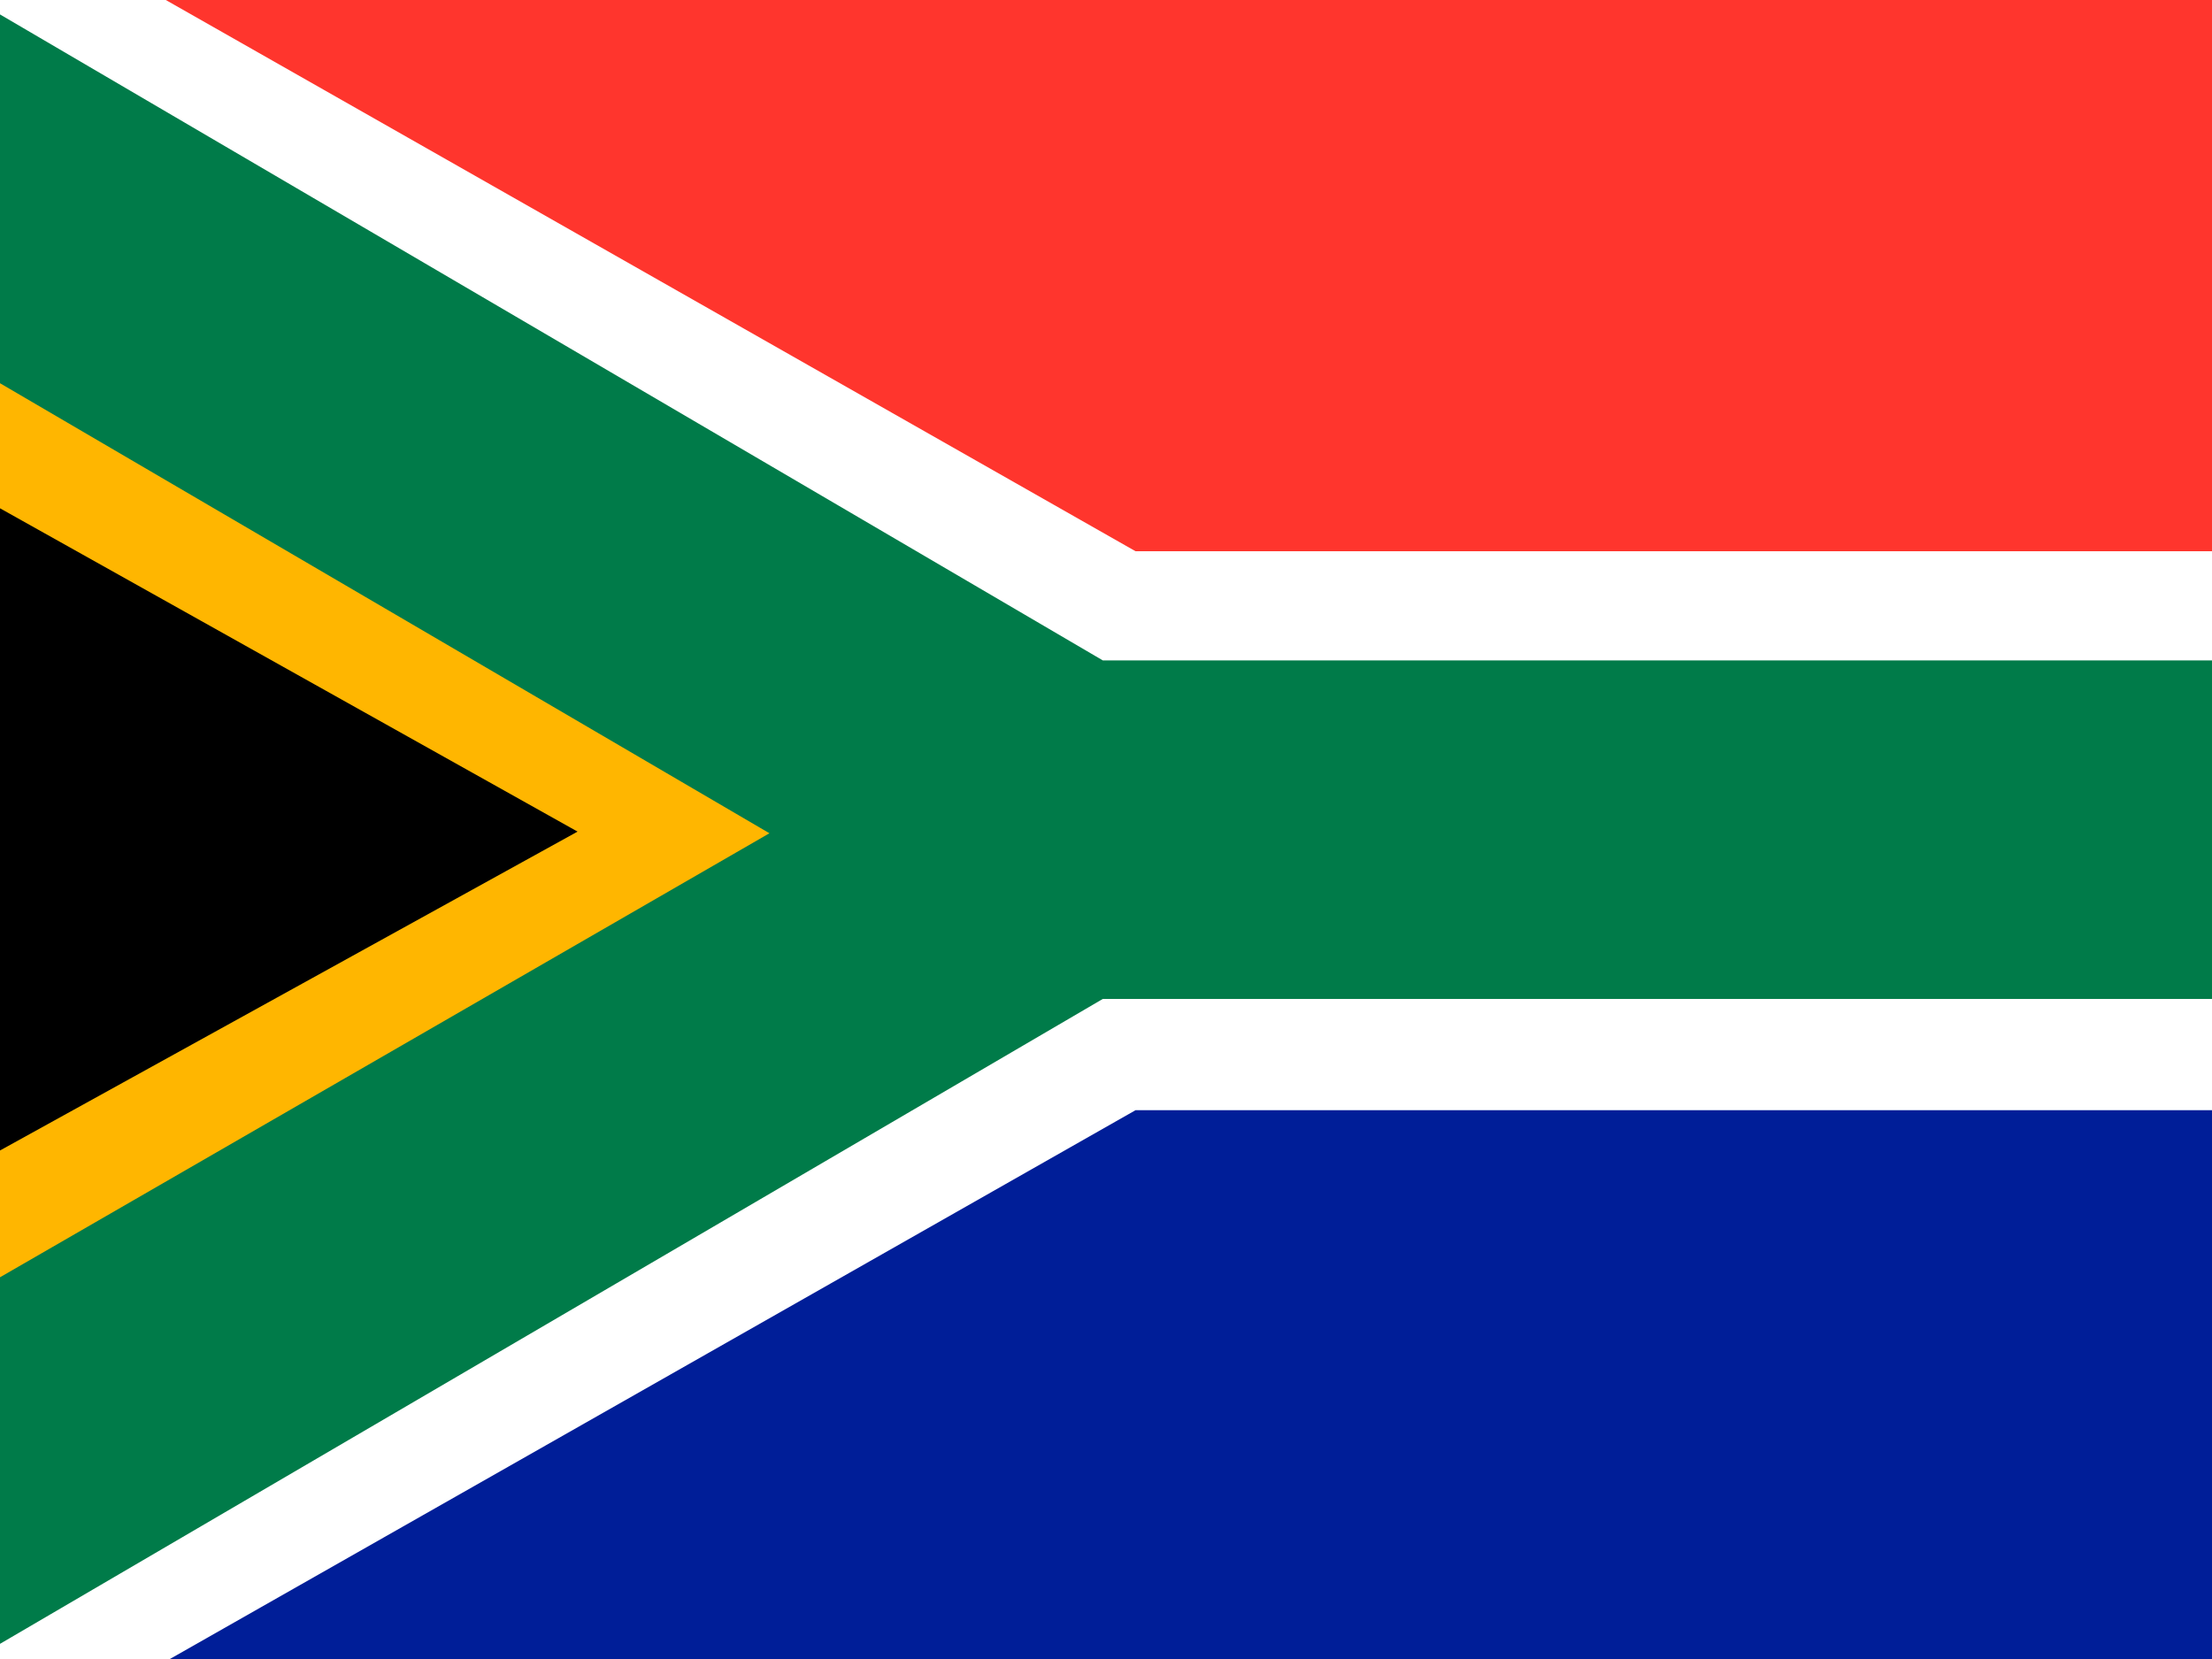
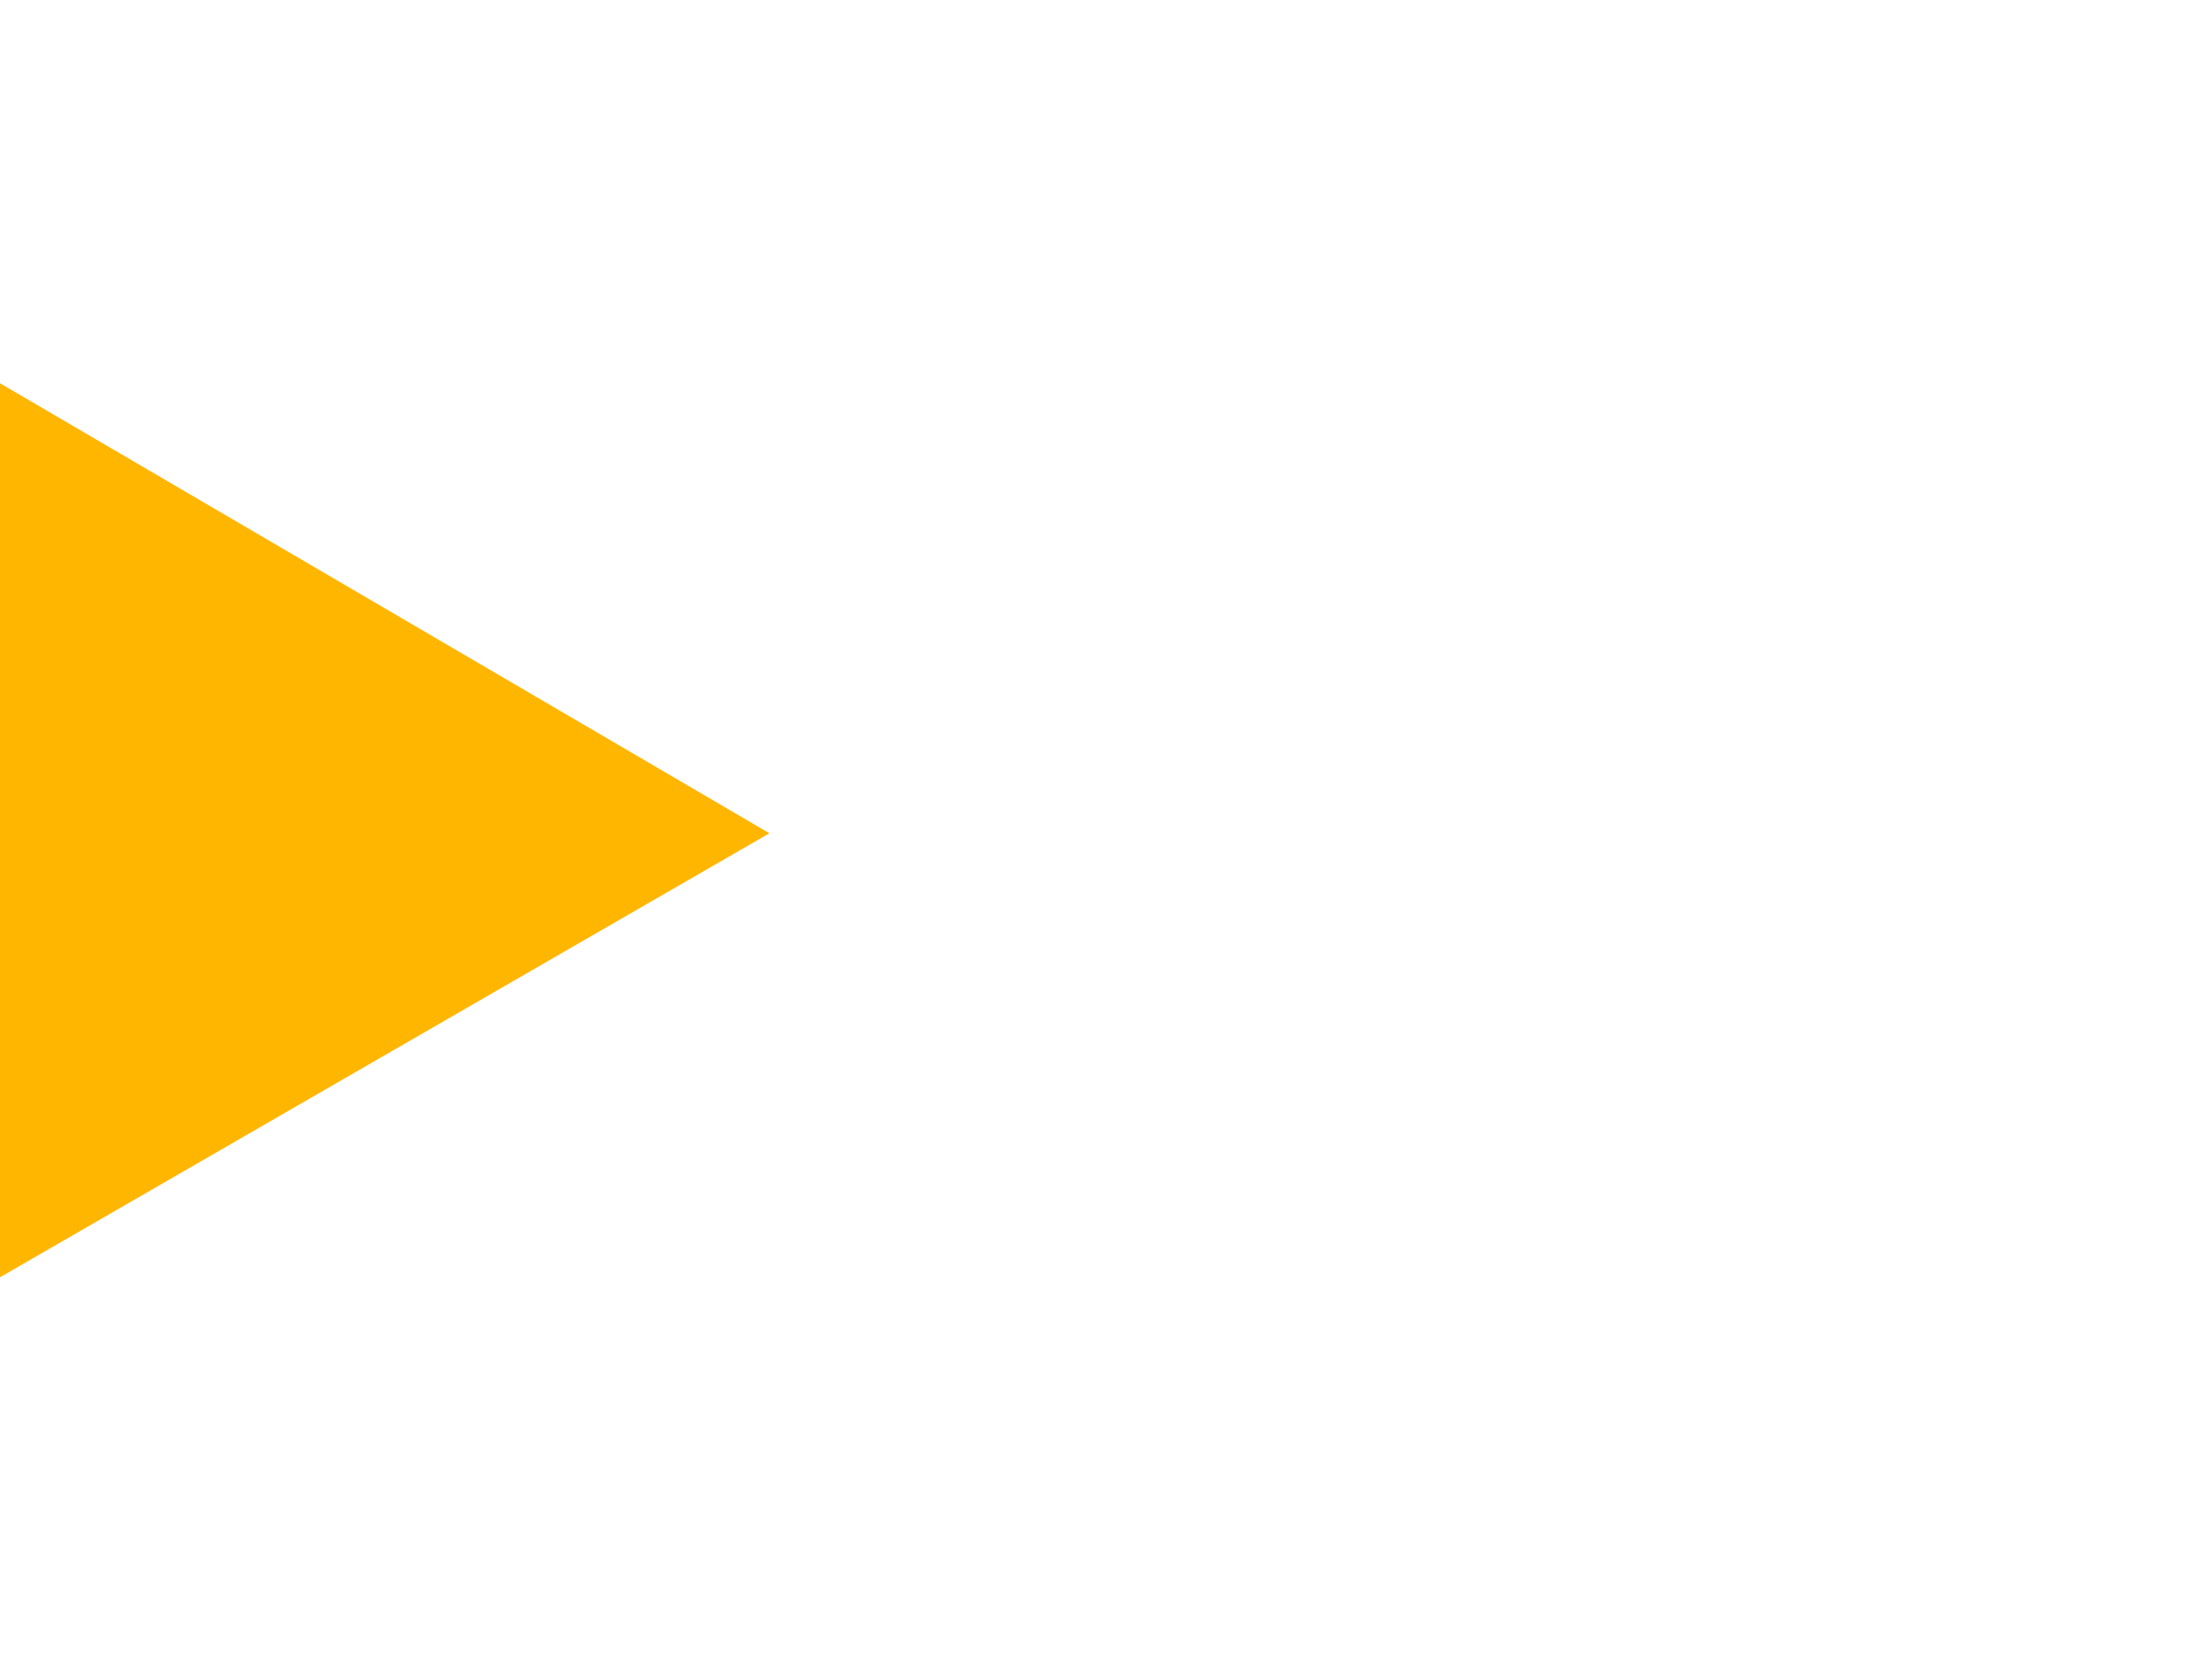
<svg xmlns="http://www.w3.org/2000/svg" id="_Слой_1" data-name=" Слой 1" viewBox="0 0 200 150">
  <defs>
    <style>
      .cls-1 {
        fill: #fff;
      }

      .cls-2 {
        fill: #ff352d;
      }

      .cls-3 {
        fill: #007b49;
      }

      .cls-4 {
        fill: #ffb600;
      }

      .cls-5 {
        fill: #001e98;
      }
    </style>
  </defs>
-   <rect class="cls-1" x="-30.37" y="-1.04" width="288.04" height="151.61" />
-   <polygon class="cls-2" points="13.53 -.83 257.81 -.83 257.81 49.84 102.67 49.84 13.53 -.83" />
-   <polygon class="cls-5" points="13.53 151.04 257.81 151.04 257.81 100.38 102.67 100.38 13.53 151.04" />
-   <polygon class="cls-3" points="257.87 59.71 99.71 59.71 -3.85 -.95 -29.89 -.95 -29.89 150.98 -4.02 150.98 99.71 90.32 257.86 90.32 257.87 59.71" />
  <polygon class="cls-4" points="69.57 75.34 -30.02 132.81 -30.02 17.09 69.57 75.34" />
-   <polygon points="52.22 75.19 -30.08 120.63 -30.08 29.12 52.22 75.19" />
</svg>